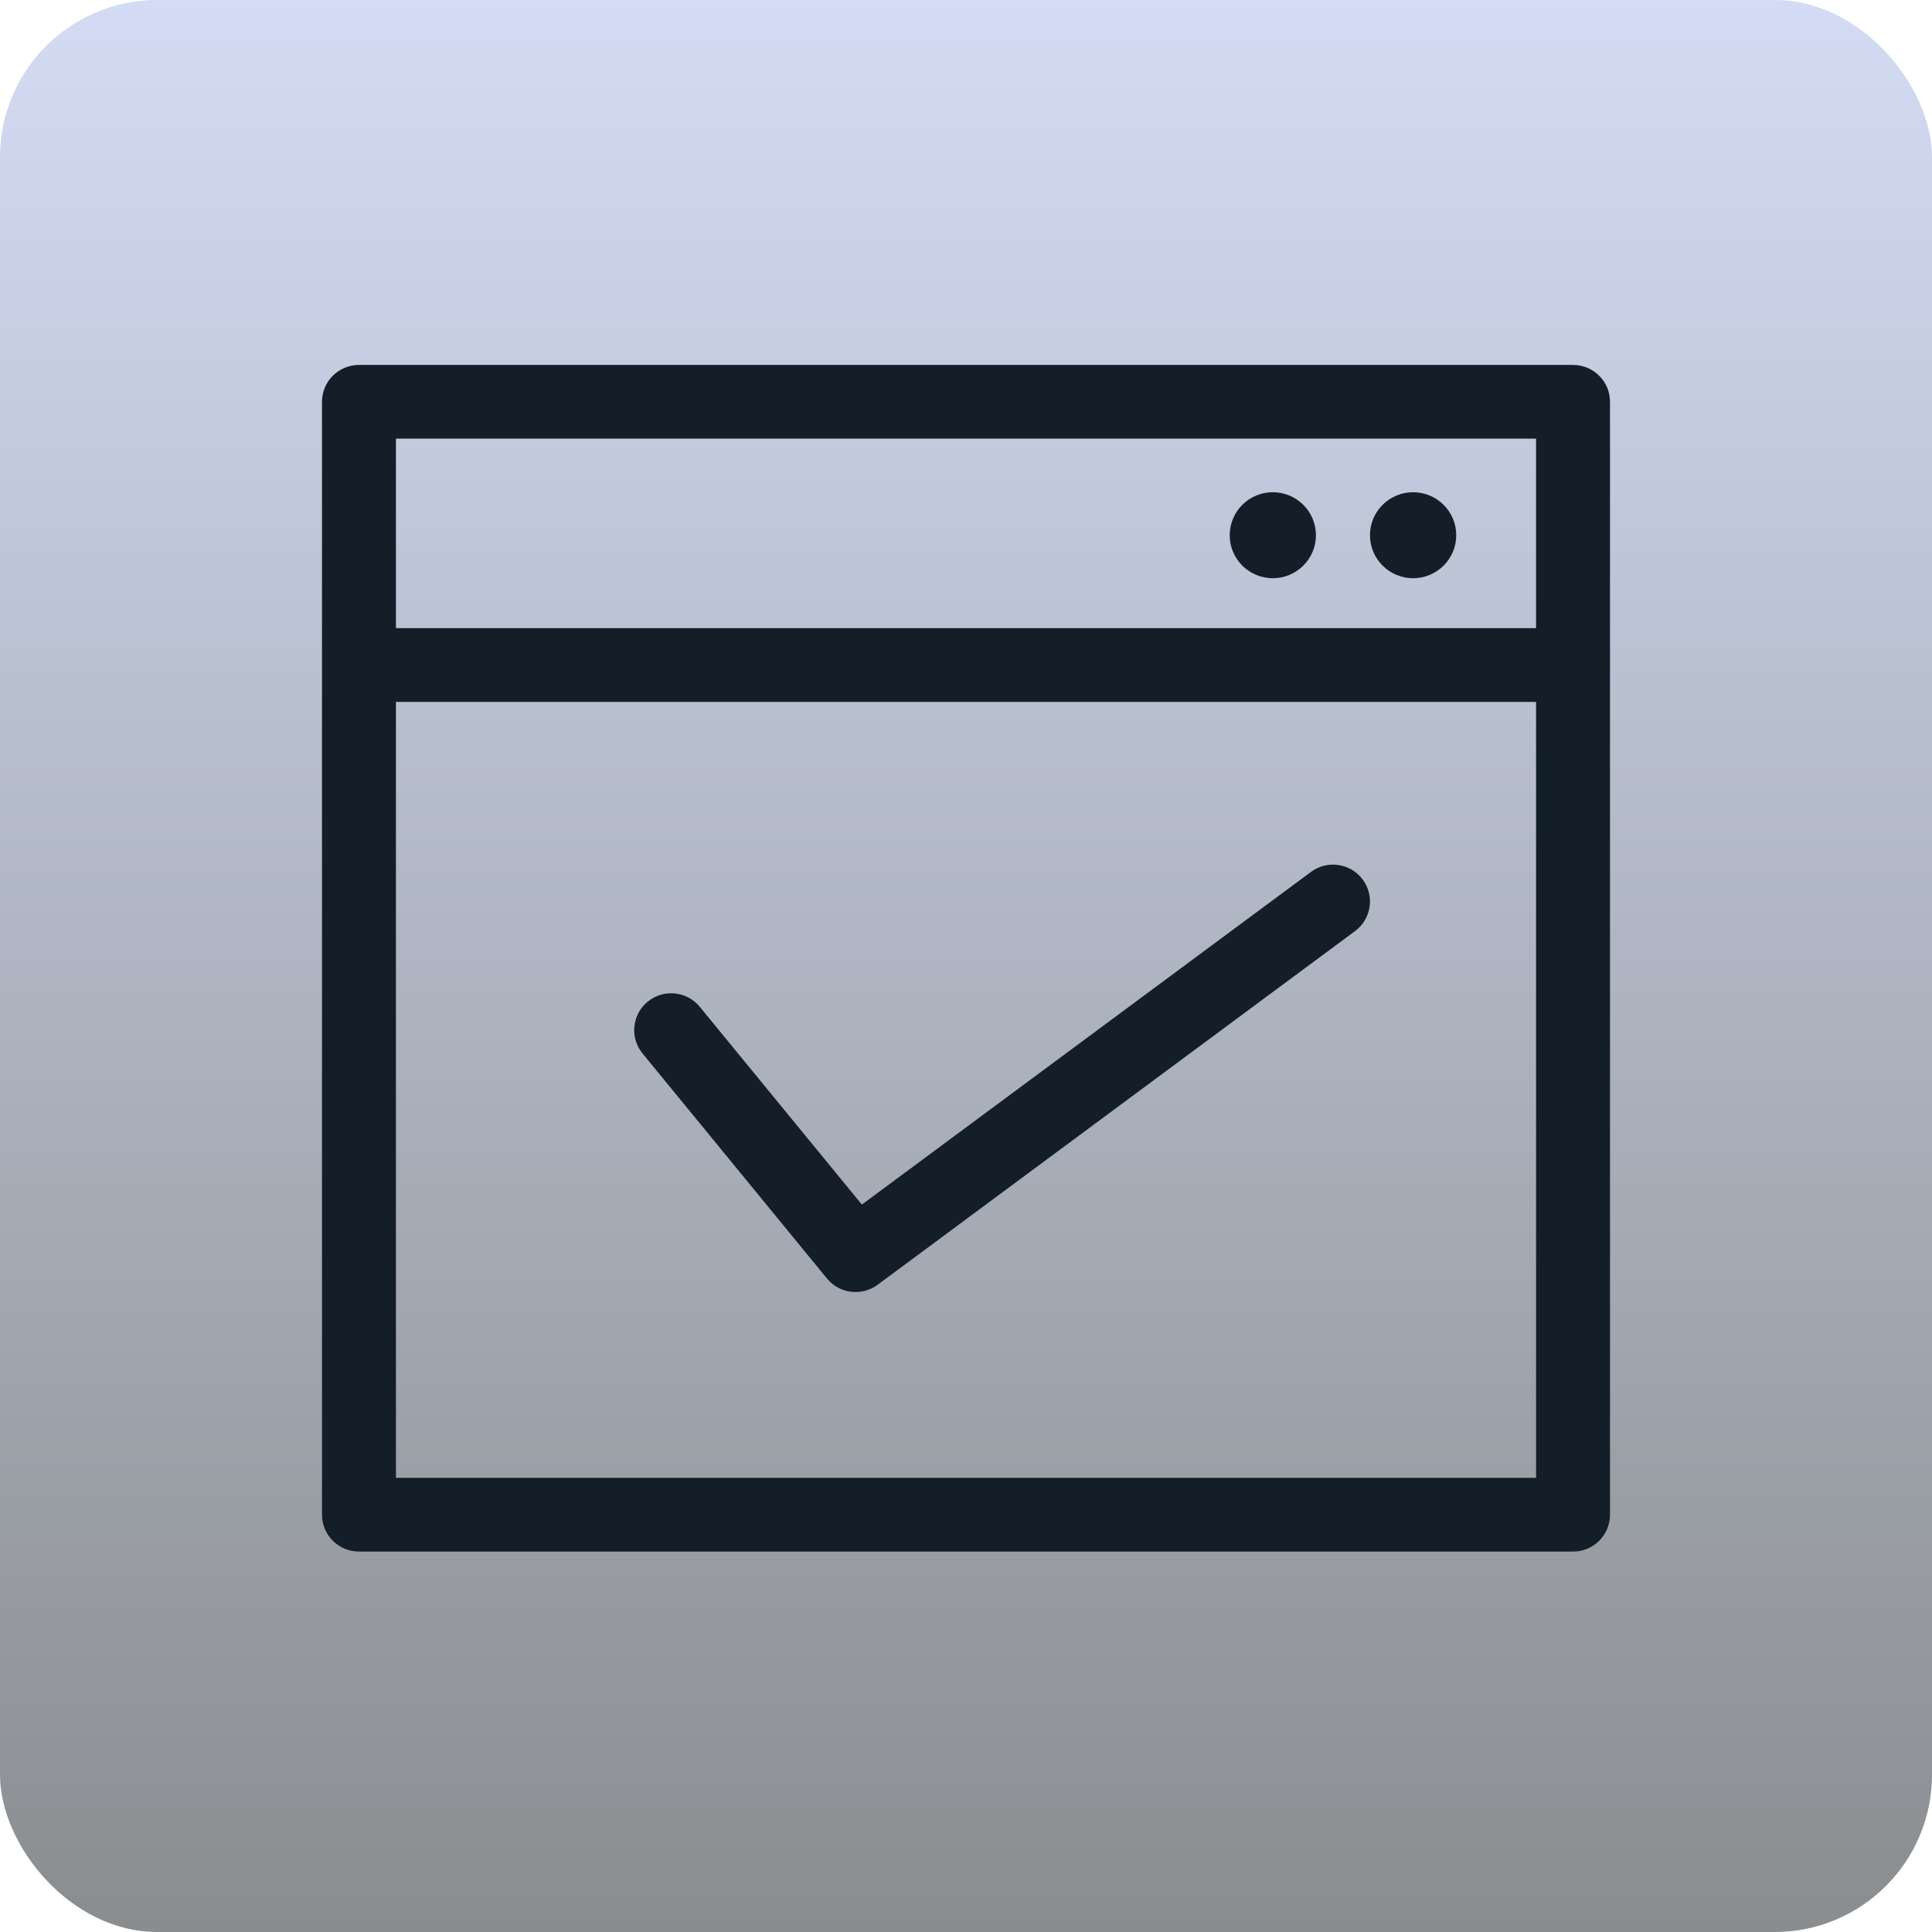
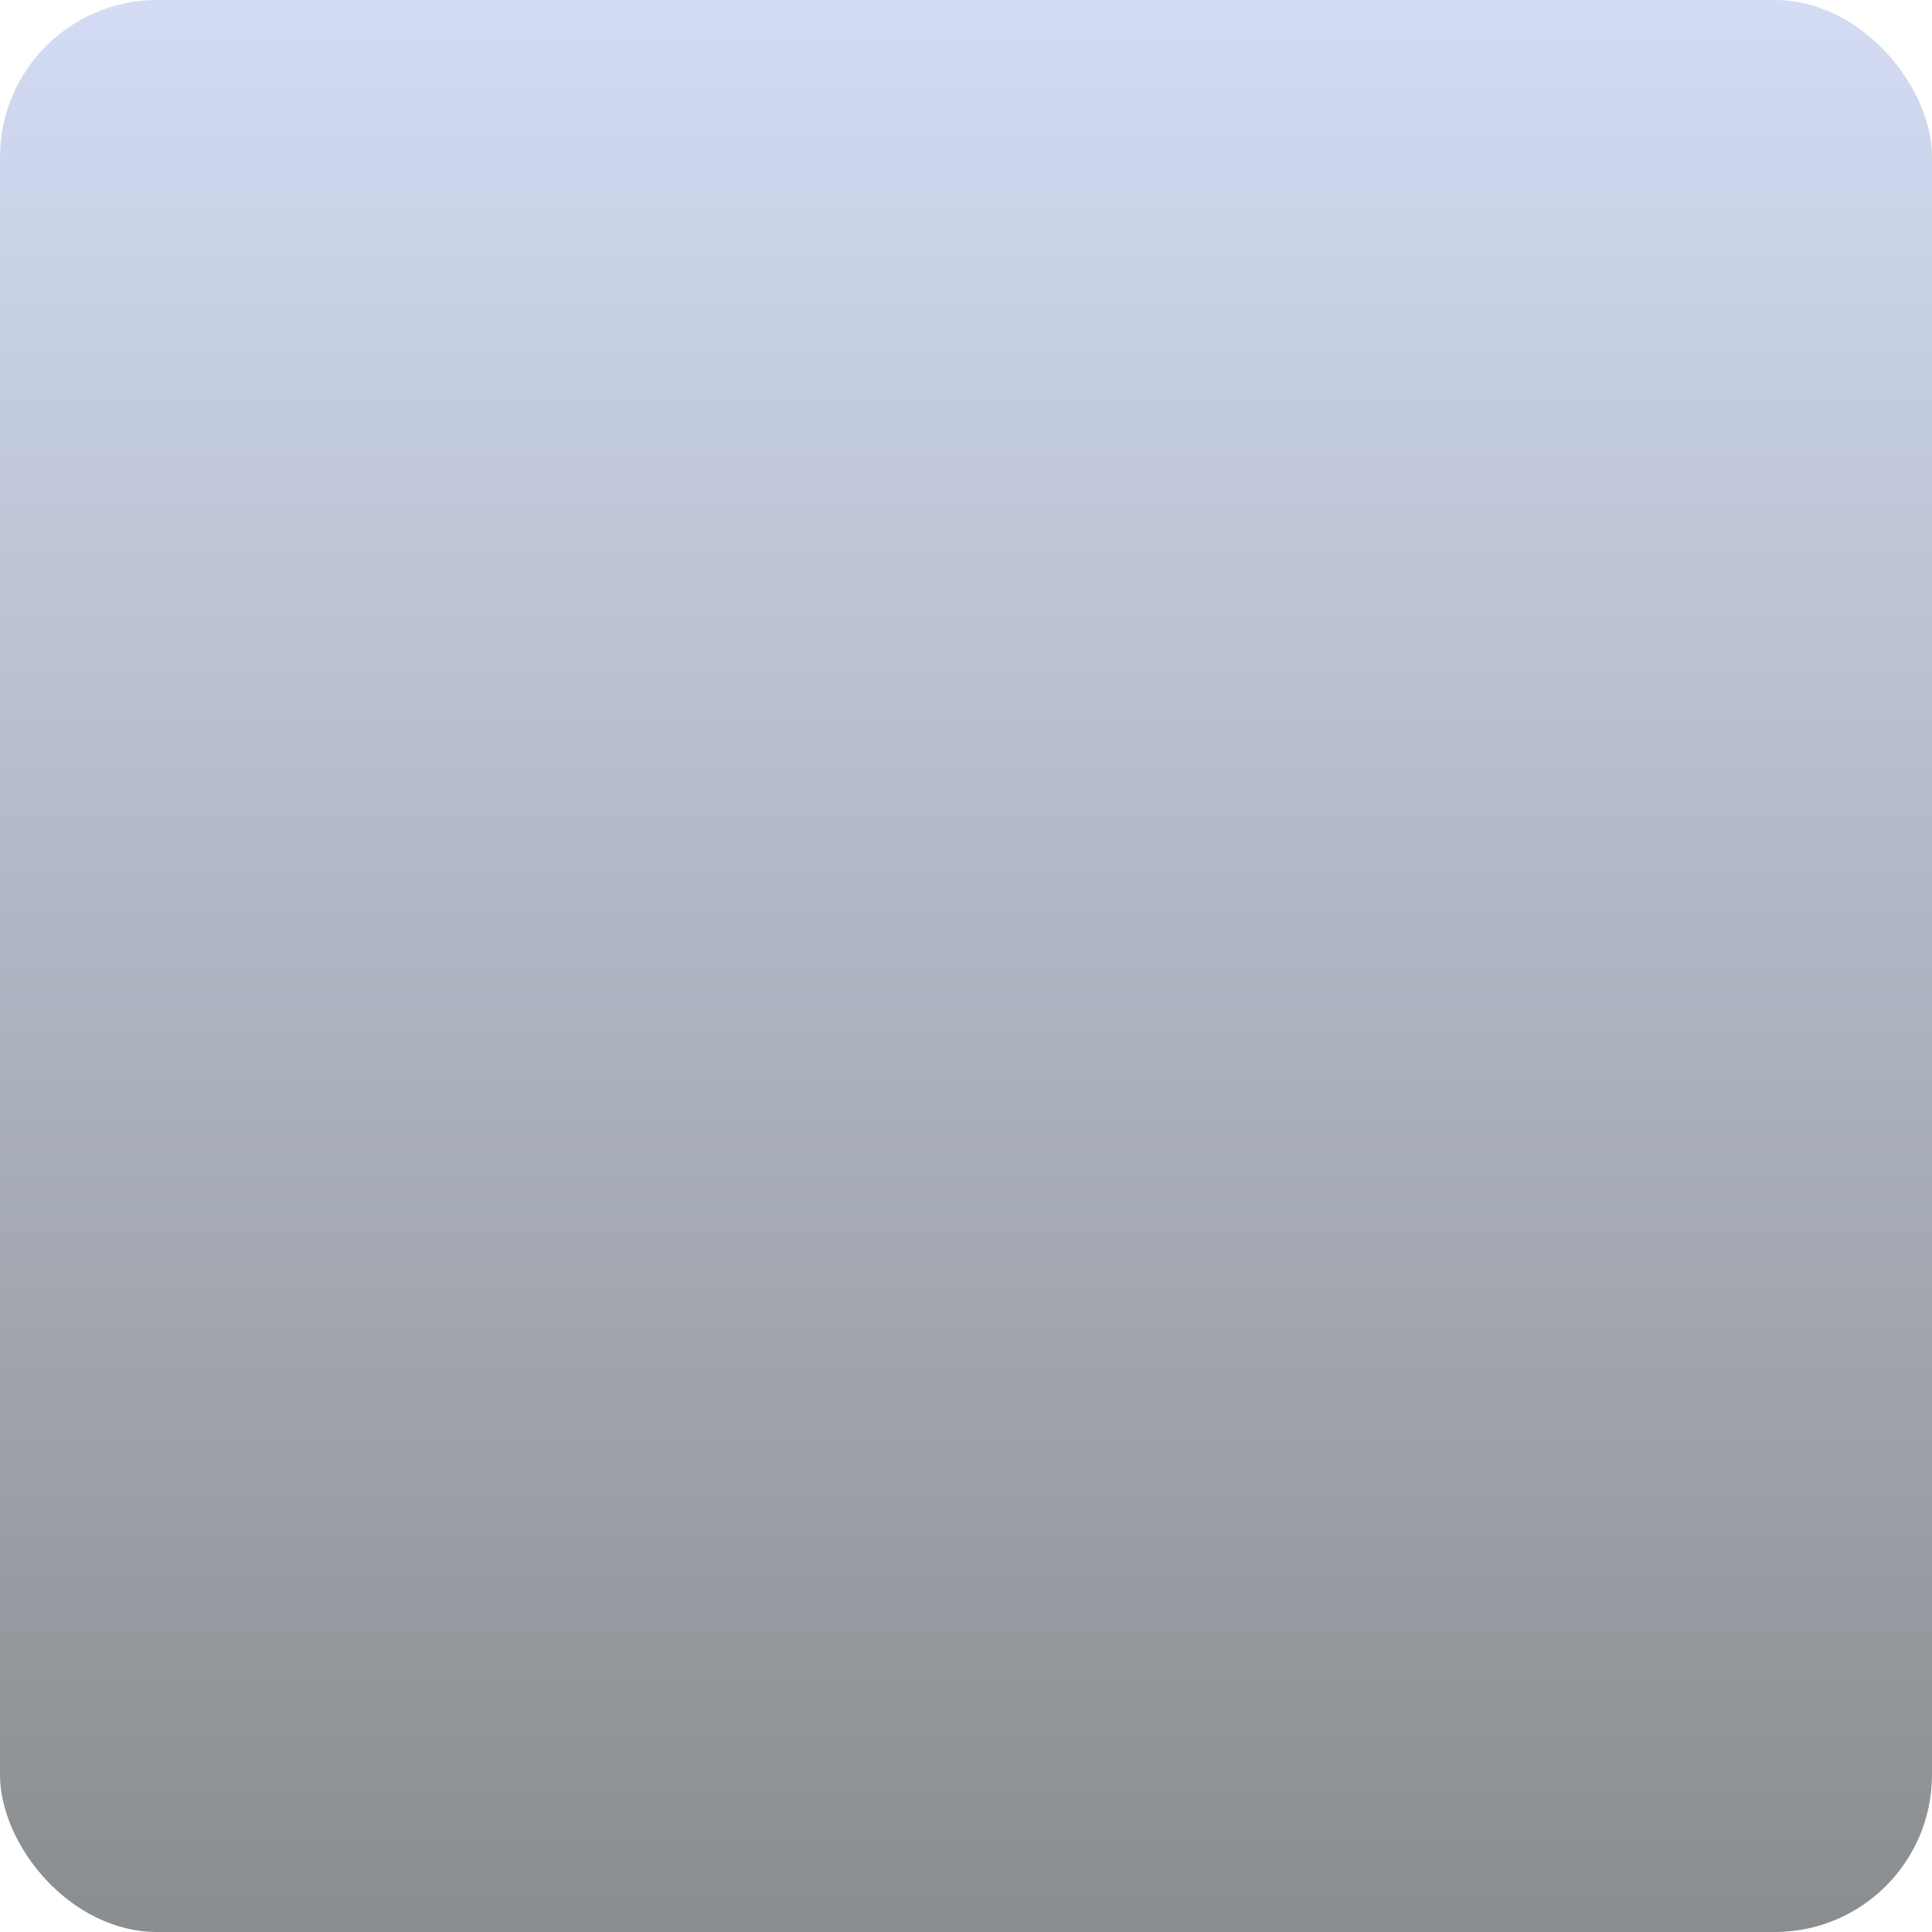
<svg xmlns="http://www.w3.org/2000/svg" width="90" height="90" viewBox="0 0 90 90" fill="none">
  <rect width="90" height="90" rx="7.324" fill="url(#paint0_linear_1292_1087)" />
-   <path fill-rule="evenodd" clip-rule="evenodd" d="M15 70.561V18.717C15 17.769 15.771 17 16.722 17H73.278C74.229 17 75 17.769 75 18.717V70.561C75 71.509 74.229 72.278 73.278 72.278H16.722C15.771 72.278 15 71.509 15 70.561ZM71.556 29.262V20.434H18.444C18.444 20.434 18.444 24.03 18.444 29.262H71.556ZM18.444 32.697C18.444 47.038 18.444 68.843 18.444 68.843H71.556V32.697H18.444ZM65.828 22.93C66.936 22.93 67.837 23.827 67.837 24.933C67.837 26.038 66.936 26.936 65.828 26.936C64.72 26.936 63.819 26.038 63.819 24.933C63.819 23.827 64.72 22.93 65.828 22.93ZM59.292 22.93C60.401 22.93 61.301 23.827 61.301 24.933C61.301 26.038 60.401 26.936 59.292 26.936C58.184 26.936 57.284 26.038 57.284 24.933C57.284 23.827 58.184 22.93 59.292 22.93ZM29.932 49.074C29.331 48.34 29.44 47.258 30.176 46.658C30.911 46.058 31.997 46.167 32.598 46.901L40.149 56.114L61.072 40.616C61.834 40.051 62.914 40.21 63.48 40.971C64.047 41.732 63.887 42.808 63.124 43.373L40.883 59.849C40.144 60.396 39.105 60.268 38.523 59.557L29.932 49.074Z" fill="#131E29" />
  <defs>
    <linearGradient id="paint0_linear_1292_1087" x1="45" y1="0" x2="45" y2="90" gradientUnits="userSpaceOnUse">
      <stop stop-color="#D3DCF4" />
      <stop offset="1" stop-color="#8A8D8F" />
    </linearGradient>
  </defs>
</svg>